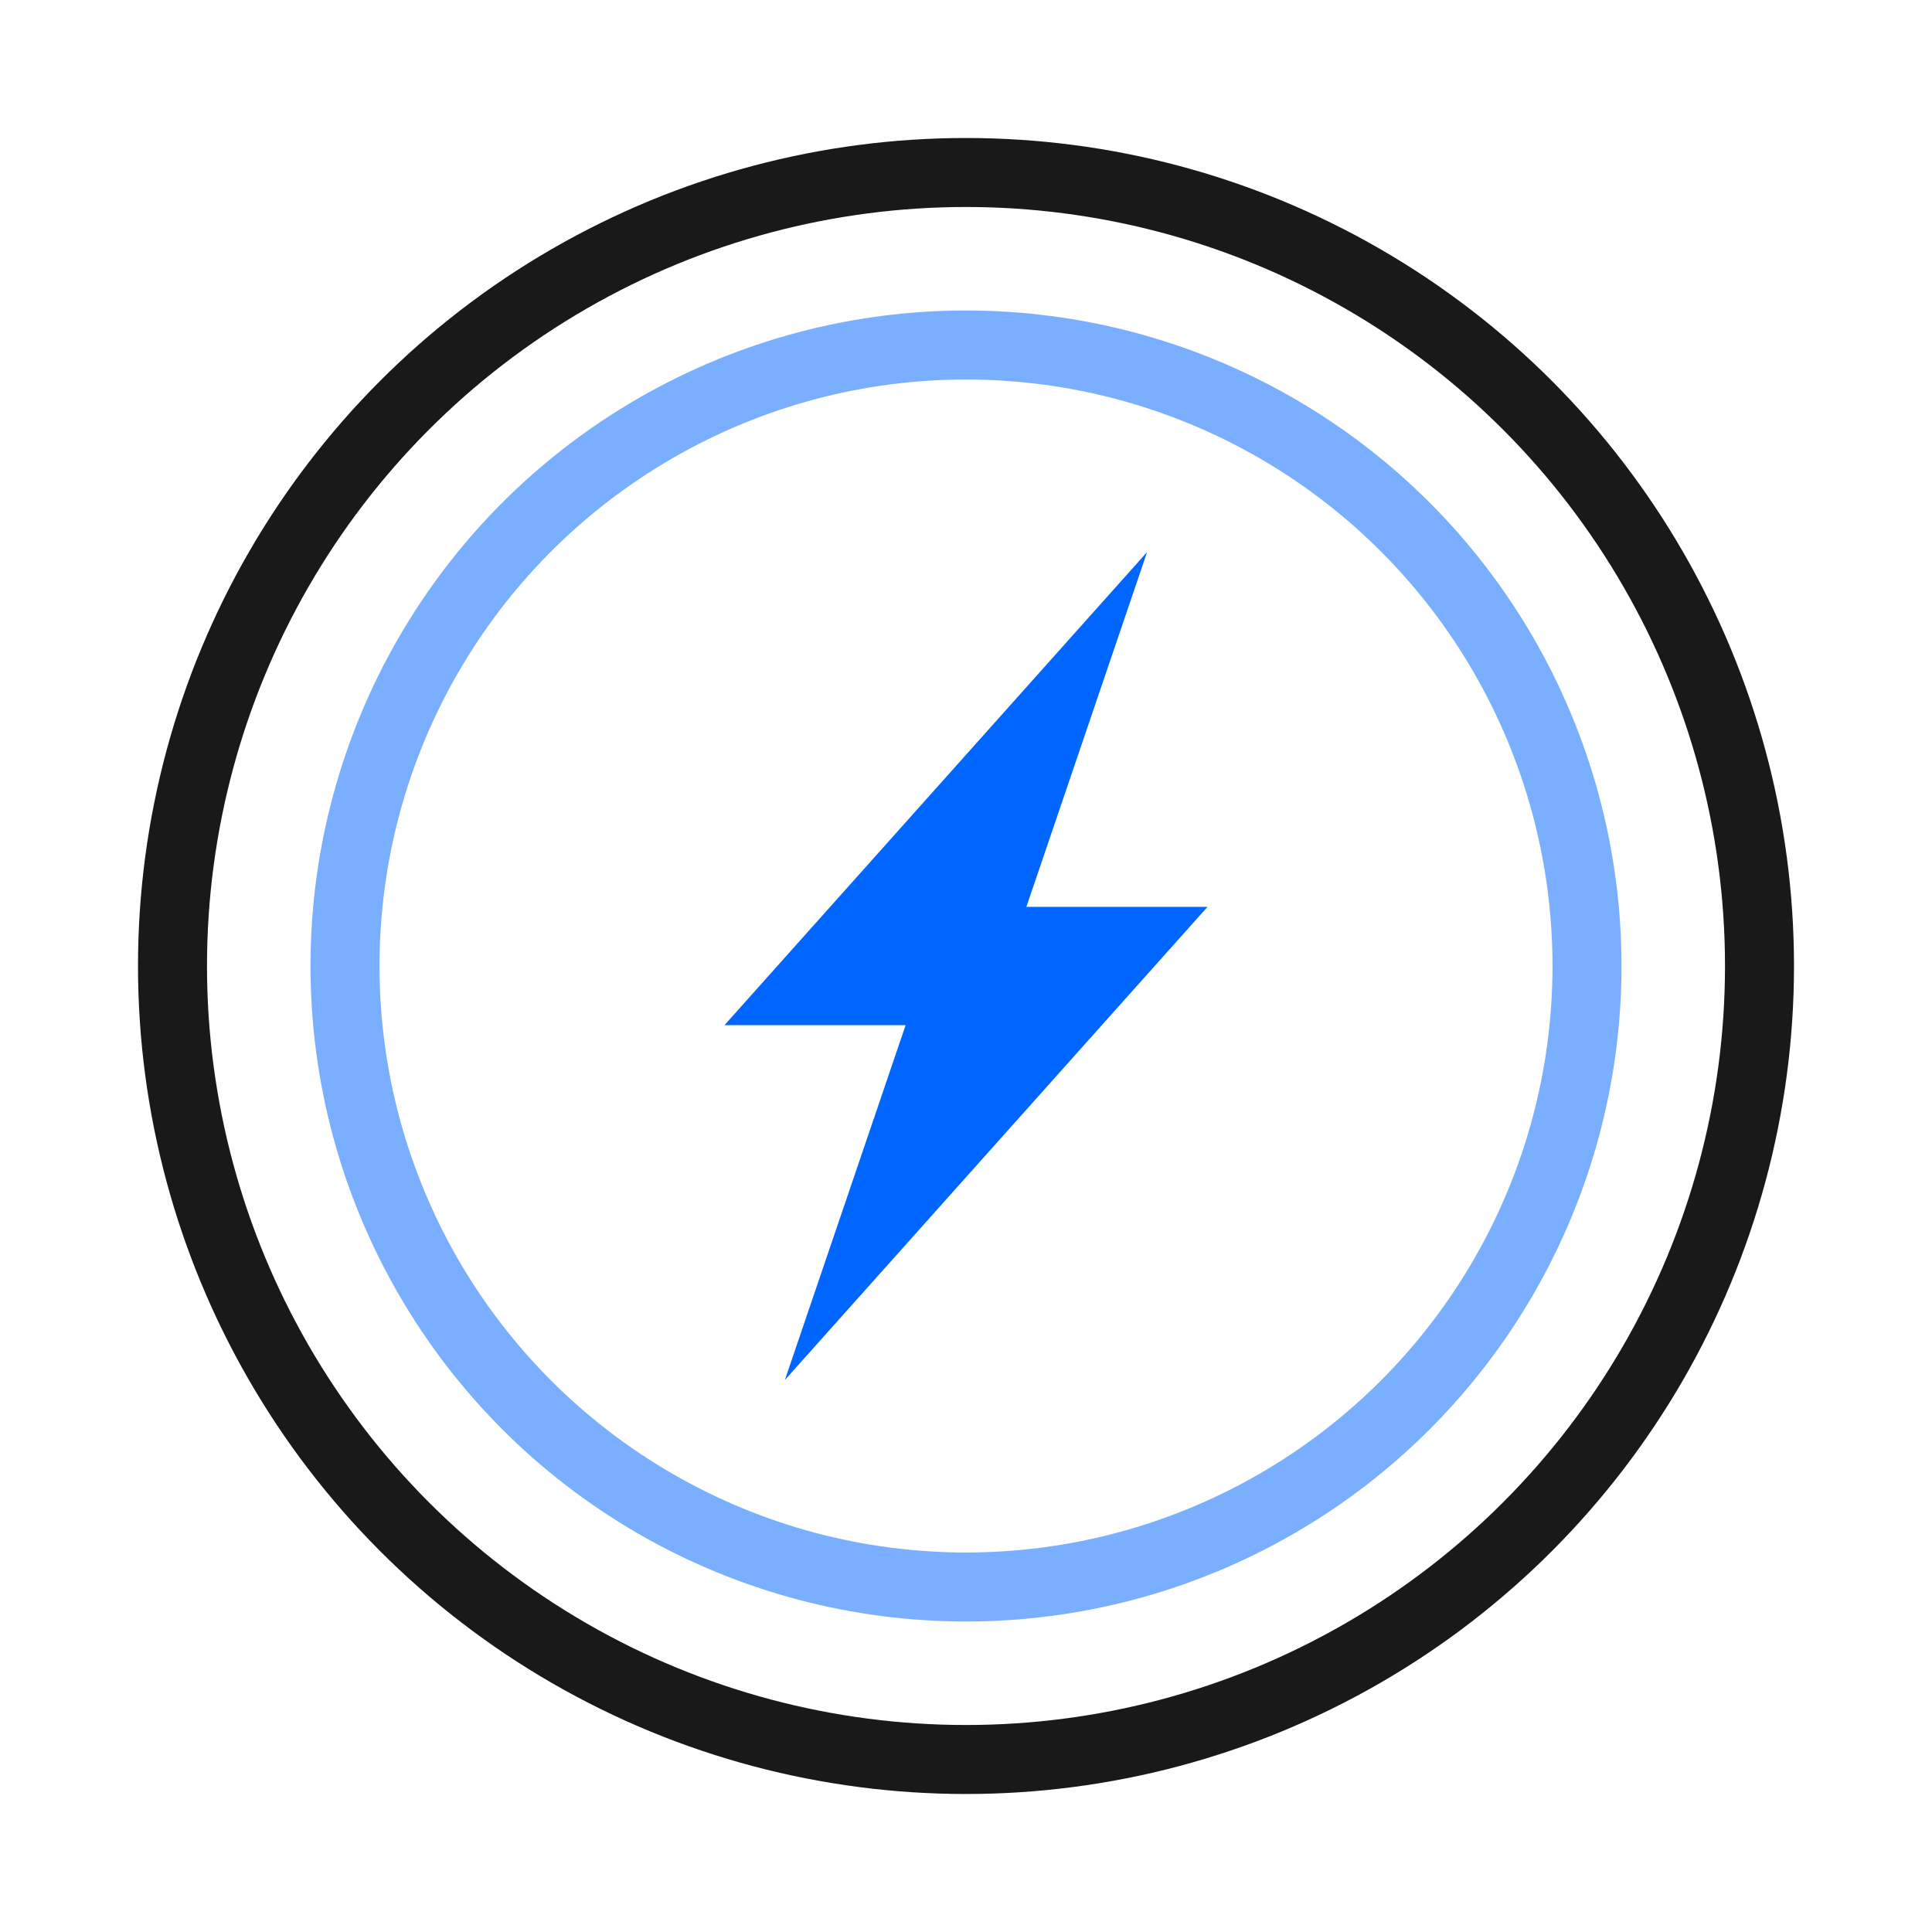
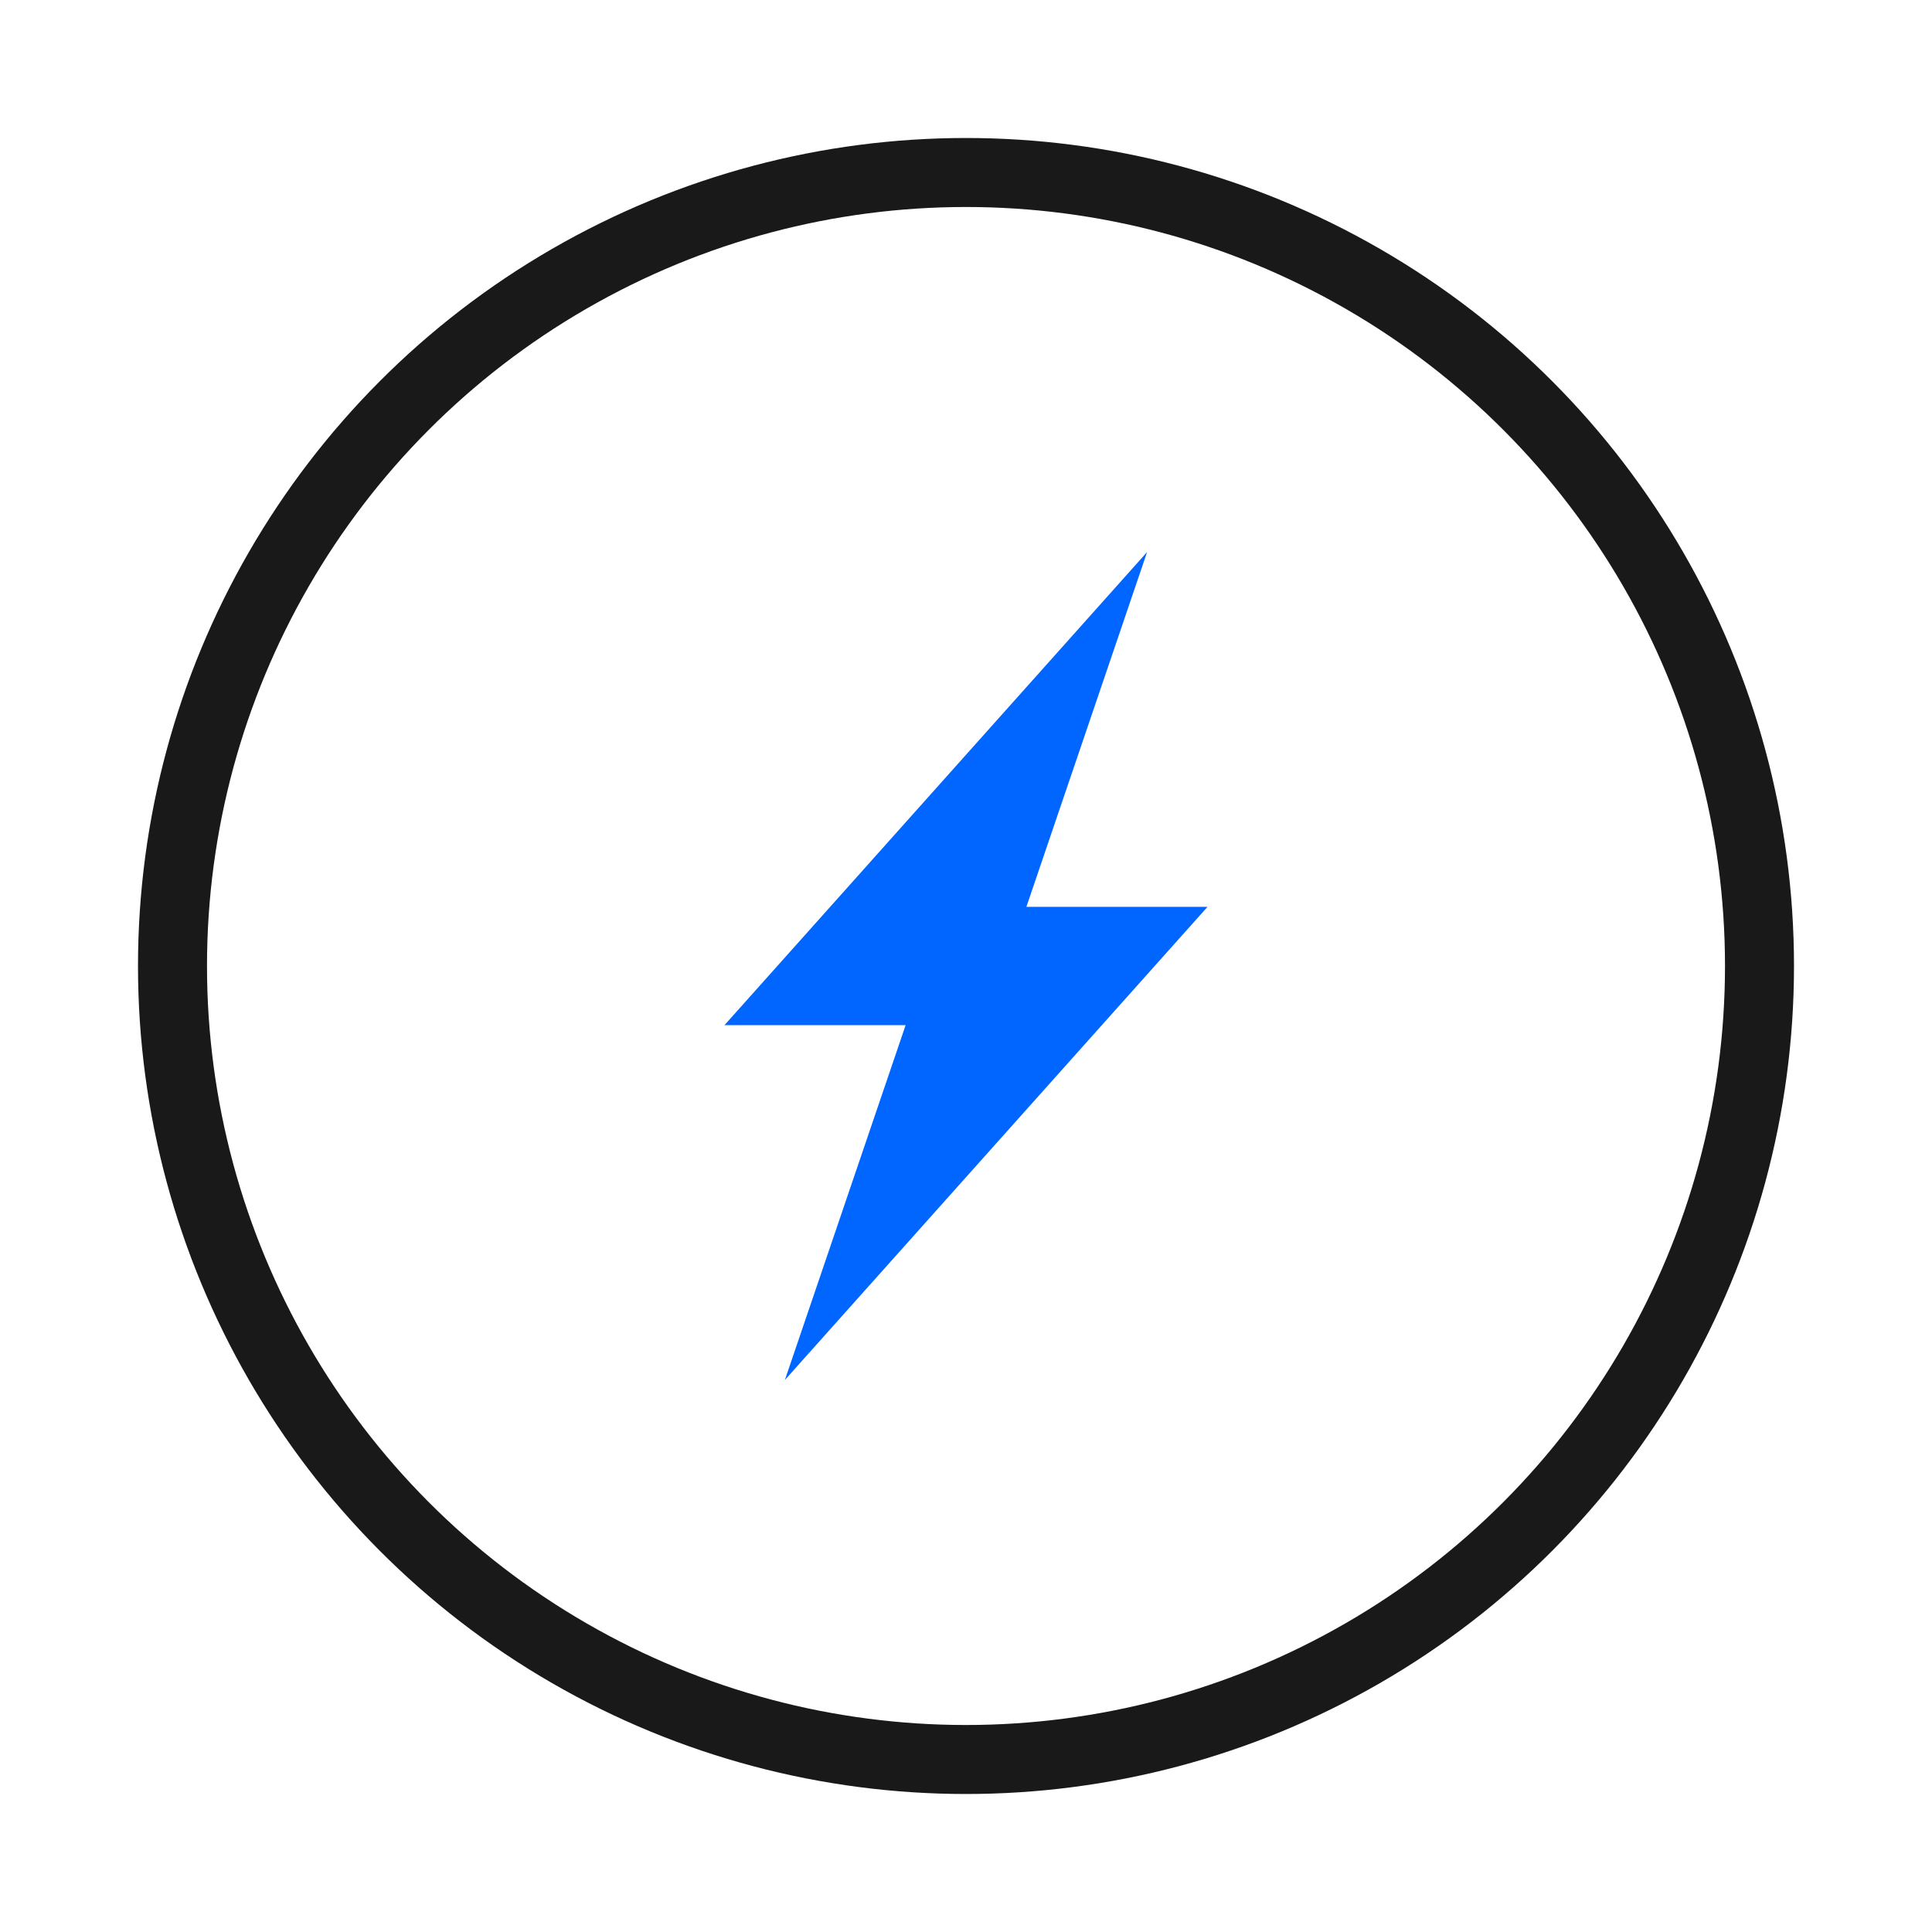
<svg xmlns="http://www.w3.org/2000/svg" width="56" height="56" viewBox="0 0 56 56" fill="none">
  <circle cx="28" cy="28" r="23" stroke="black" stroke-opacity="0.9" stroke-width="2" />
-   <circle cx="28" cy="28" r="18" stroke="#7AAFFF" stroke-width="2" />
-   <path d="M21 29.714L33.25 16L29.75 26.286H35L22.75 40L26.25 29.714H21Z" fill="#0066FF" />
+   <path d="M21 29.714L33.25 16L29.75 26.286H35L22.75 40L26.25 29.714Z" fill="#0066FF" />
</svg>